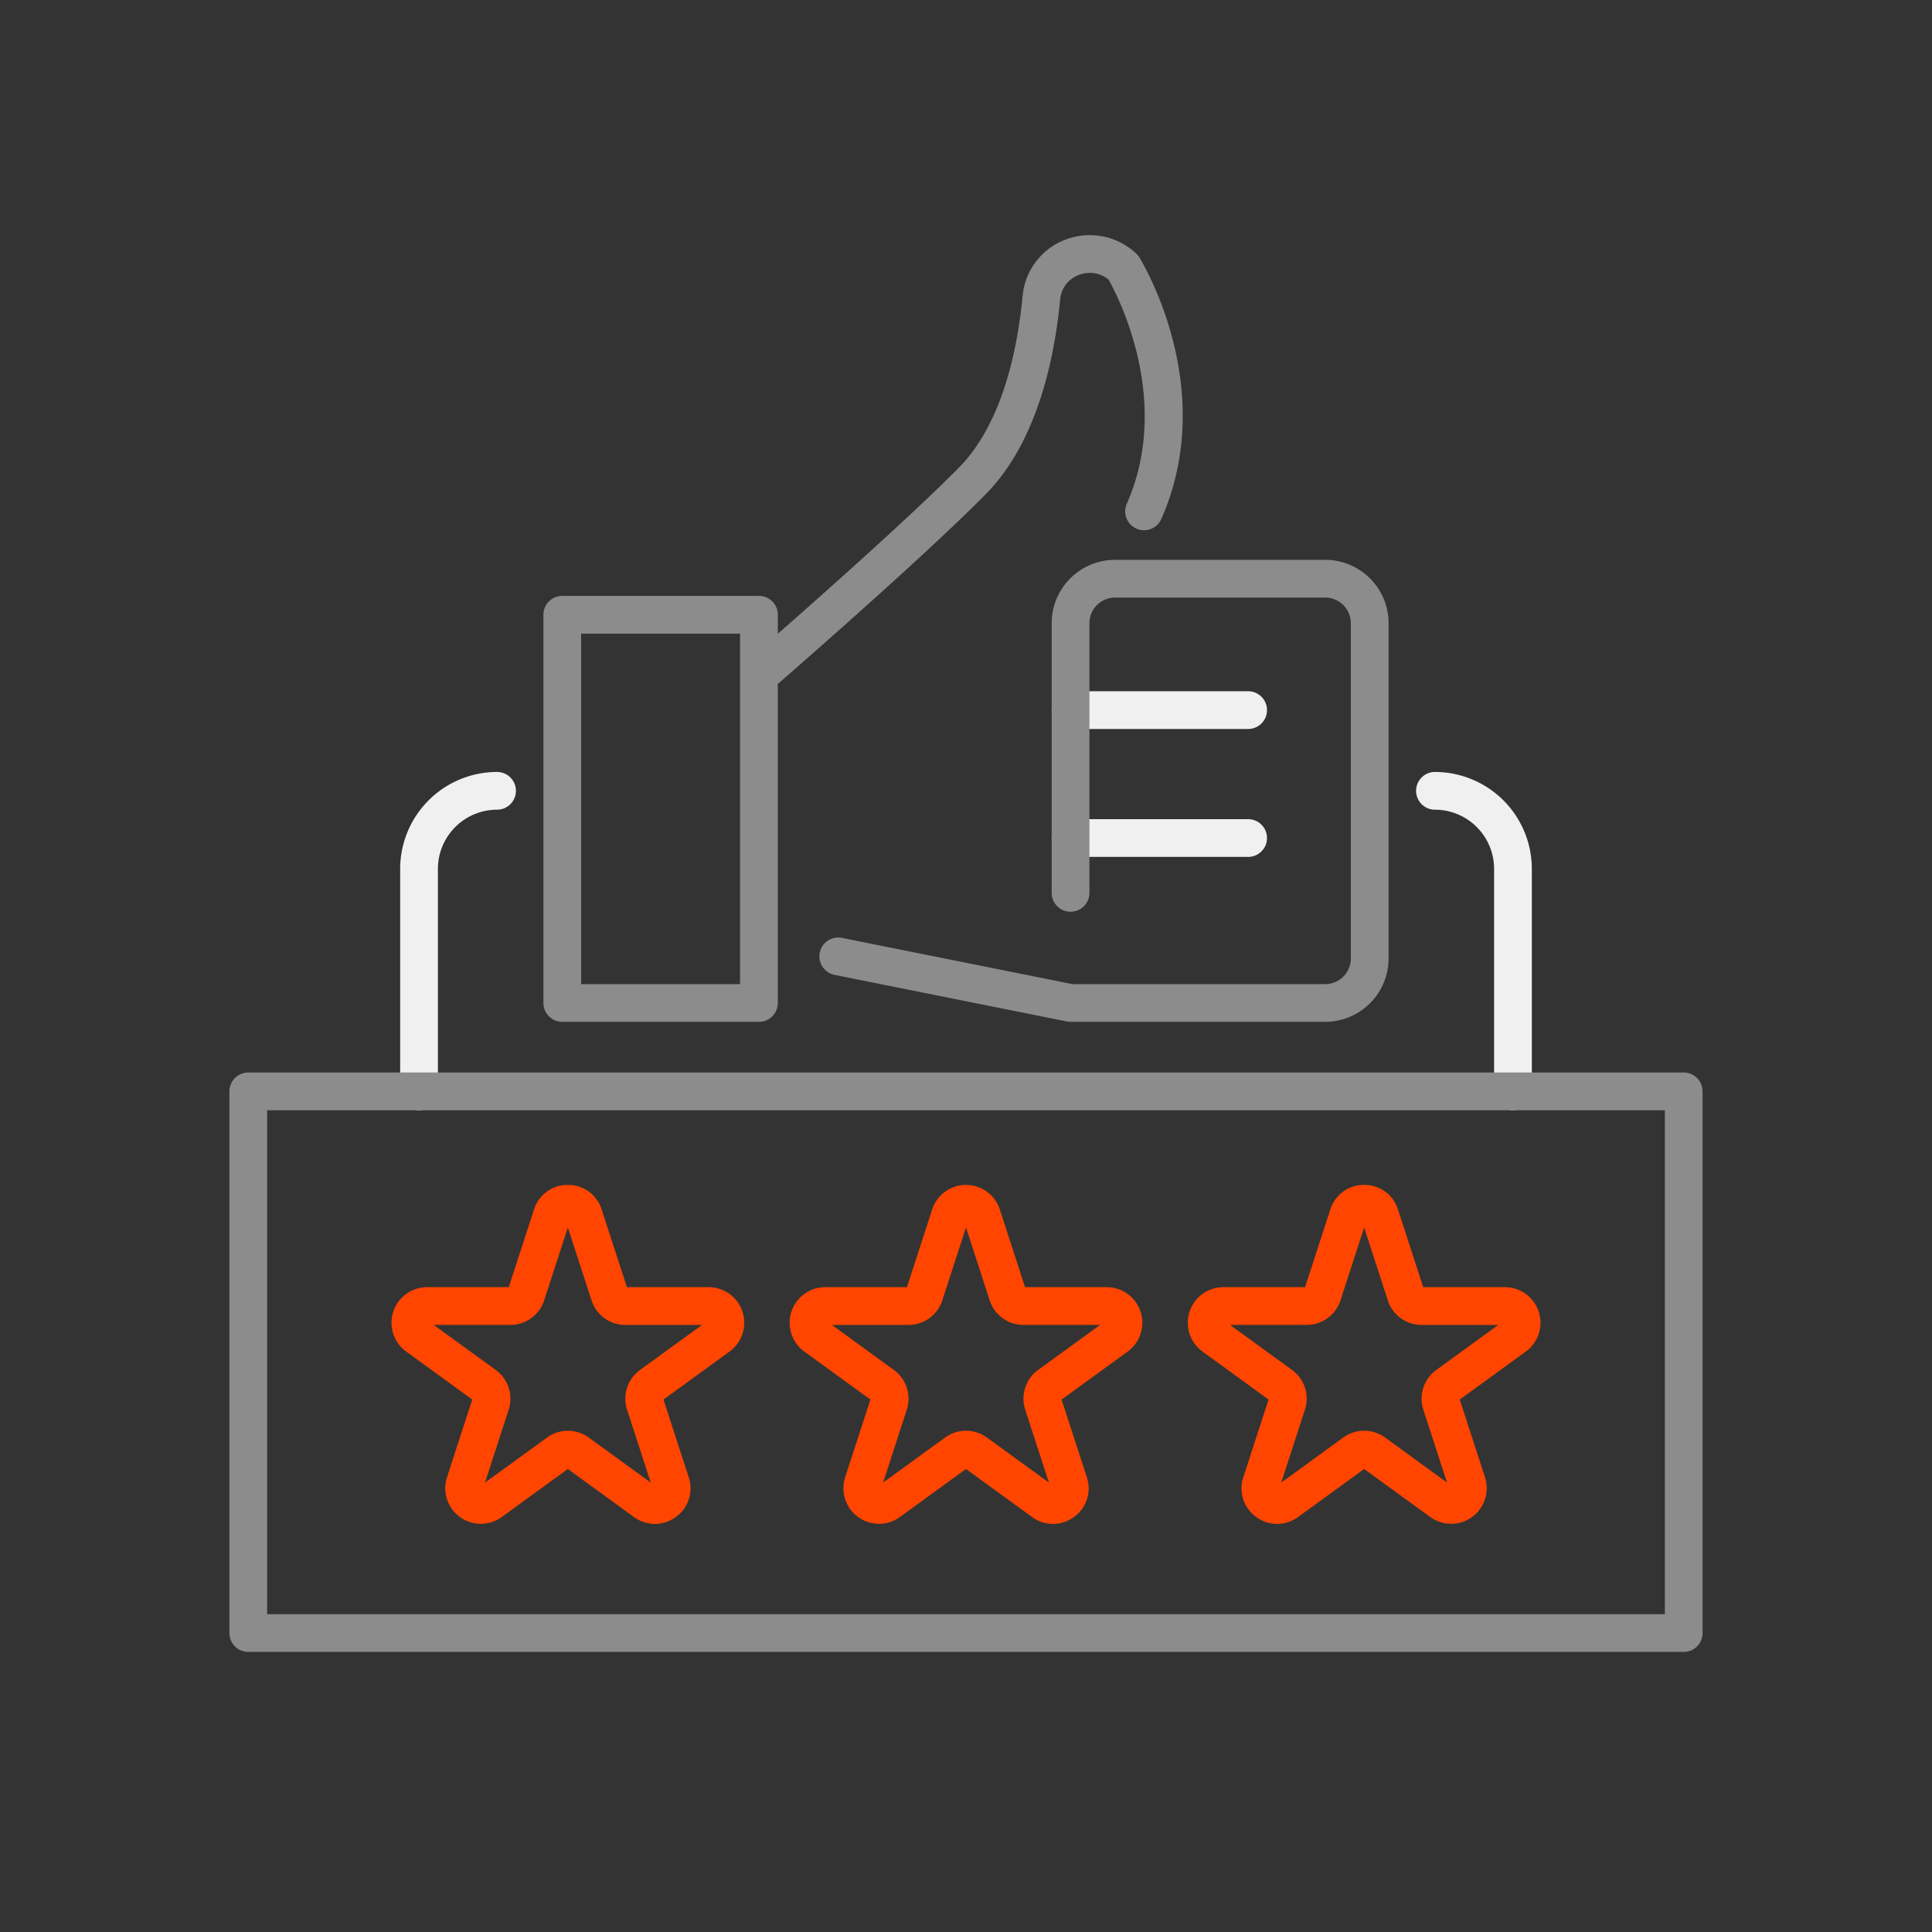
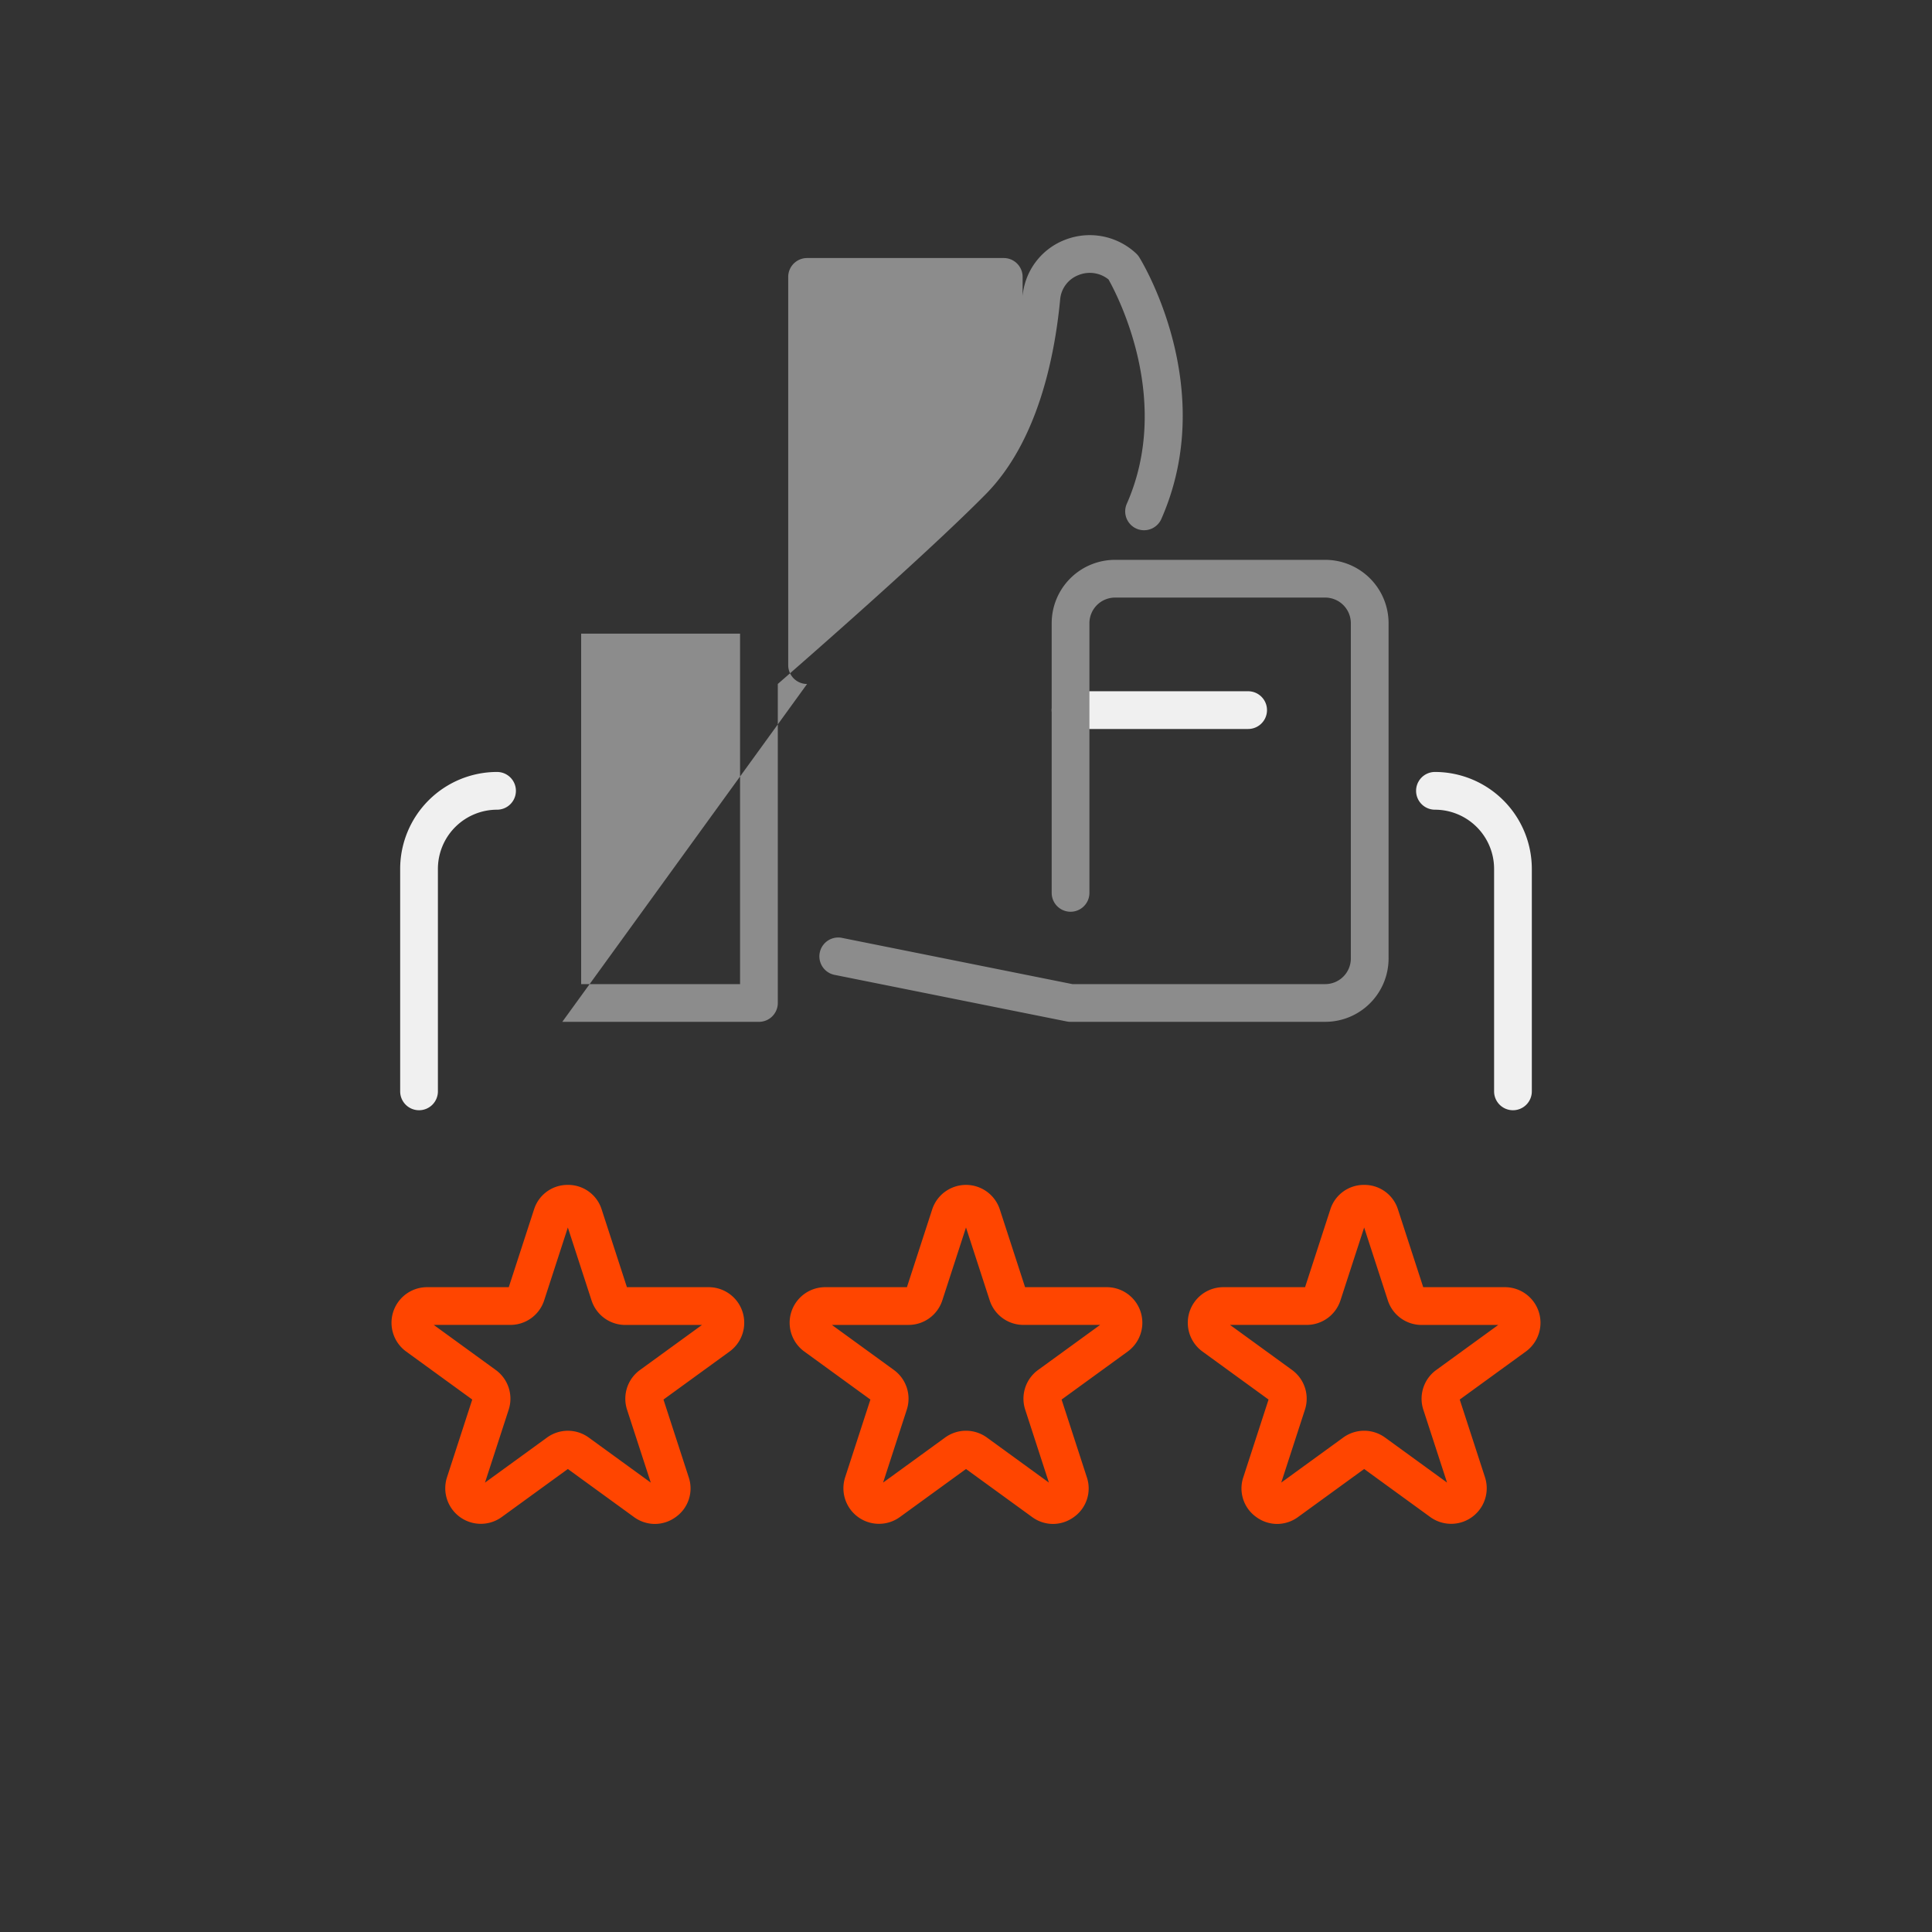
<svg xmlns="http://www.w3.org/2000/svg" height="512px" viewBox="0 0 256 256" width="512px" class="">
  <rect x="0" y="0" width="256" height="256" fill="#333333" stroke="none" />
  <g>
    <path d="m55.525 147.112a2.5 2.5 0 0 1 -2.5-2.5v-29.486a12.851 12.851 0 0 1 12.836-12.837 2.5 2.5 0 0 1 0 5 7.846 7.846 0 0 0 -7.836 7.837v29.486a2.5 2.5 0 0 1 -2.5 2.5z" fill="#ebe7f2" data-original="#EBE7F2" class="active-path" style="fill:#F0F0F0" data-old_color="#ebe7f2" />
    <path d="m200.475 147.112a2.5 2.5 0 0 1 -2.5-2.5v-29.486a7.846 7.846 0 0 0 -7.836-7.837 2.5 2.5 0 0 1 0-5 12.851 12.851 0 0 1 12.836 12.837v29.486a2.5 2.5 0 0 1 -2.5 2.5z" fill="#ebe7f2" data-original="#EBE7F2" class="active-path" style="fill:#F0F0F0" data-old_color="#ebe7f2" />
    <g fill="#65c1d6">
      <path d="m86.771 201.93a4.706 4.706 0 0 1 -2.771-.917l-8.757-6.363-8.757 6.363a4.714 4.714 0 0 1 -7.255-5.27l3.345-10.295-8.757-6.363a4.714 4.714 0 0 1 2.772-8.527h10.824l3.345-10.294a4.643 4.643 0 0 1 4.483-3.258 4.644 4.644 0 0 1 4.483 3.259l3.344 10.293h10.83a4.713 4.713 0 0 1 2.77 8.528l-8.756 6.362 3.345 10.295a4.646 4.646 0 0 1 -1.712 5.27 4.707 4.707 0 0 1 -2.776.917zm-29.3-26.372 8.214 5.967a4.7 4.7 0 0 1 1.715 5.275l-3.137 9.654 8.214-5.967a4.7 4.7 0 0 1 5.541 0l8.214 5.968-3.142-9.655a4.7 4.7 0 0 1 1.714-5.271l8.212-5.966h-10.152a4.7 4.7 0 0 1 -4.483-3.256l-3.138-9.656-3.137 9.649a4.7 4.7 0 0 1 -4.483 3.257z" data-original="#65C1D6" class="" style="fill:#FF4500" data-old_color="#65C1D6" />
      <path d="m139.528 201.93a4.7 4.7 0 0 1 -2.771-.917l-8.757-6.363-8.757 6.363a4.714 4.714 0 0 1 -7.255-5.271l3.345-10.294-8.757-6.363a4.713 4.713 0 0 1 2.772-8.527h10.824l3.345-10.294a4.713 4.713 0 0 1 8.966 0l3.345 10.294h10.824a4.714 4.714 0 0 1 2.771 8.528l-8.756 6.362 3.345 10.295a4.647 4.647 0 0 1 -1.712 5.27 4.707 4.707 0 0 1 -2.772.917zm-11.528-12.349a4.72 4.72 0 0 1 2.771.9l8.213 5.968-3.137-9.655a4.7 4.7 0 0 1 1.712-5.27l8.213-5.967h-10.152a4.7 4.7 0 0 1 -4.482-3.256l-3.138-9.655-3.137 9.655a4.7 4.7 0 0 1 -4.483 3.257h-10.152l8.213 5.967a4.7 4.7 0 0 1 1.711 5.271l-3.136 9.654 8.213-5.967a4.714 4.714 0 0 1 2.771-.902z" data-original="#65C1D6" class="" style="fill:#FF4500" data-old_color="#65C1D6" />
      <path d="m169.229 201.93a4.707 4.707 0 0 1 -2.772-.917 4.647 4.647 0 0 1 -1.712-5.271l3.345-10.294-8.757-6.363a4.713 4.713 0 0 1 2.771-8.527h10.825l3.344-10.294a4.645 4.645 0 0 1 4.483-3.258 4.643 4.643 0 0 1 4.483 3.258l3.345 10.294h10.824a4.714 4.714 0 0 1 2.771 8.528l-8.756 6.362 3.345 10.295a4.714 4.714 0 0 1 -7.255 5.27l-8.757-6.363-8.756 6.363a4.706 4.706 0 0 1 -2.771.917zm11.528-12.349a4.707 4.707 0 0 1 2.77.9l8.214 5.967-3.141-9.648a4.7 4.7 0 0 1 1.711-5.27l8.214-5.967h-10.148a4.7 4.7 0 0 1 -4.483-3.258l-3.137-9.654-3.137 9.649a4.706 4.706 0 0 1 -4.484 3.257h-10.152l8.213 5.967a4.7 4.7 0 0 1 1.713 5.269l-3.138 9.656 8.213-5.967a4.717 4.717 0 0 1 2.772-.901z" data-original="#65C1D6" class="" style="fill:#FF4500" data-old_color="#65C1D6" />
    </g>
    <path d="m165.384 96.594h-23.53a2.5 2.5 0 0 1 0-5h23.53a2.5 2.5 0 0 1 0 5z" fill="#ebe7f2" data-original="#EBE7F2" class="active-path" style="fill:#F0F0F0" data-old_color="#ebe7f2" />
-     <path d="m165.384 113.544h-23.53a2.5 2.5 0 0 1 0-5h23.53a2.5 2.5 0 0 1 0 5z" fill="#ebe7f2" data-original="#EBE7F2" class="active-path" style="fill:#F0F0F0" data-old_color="#ebe7f2" />
-     <path d="m223.1 142.112h-190.2a2.5 2.5 0 0 0 -2.5 2.5v71.773a2.5 2.5 0 0 0 2.5 2.5h190.2a2.5 2.5 0 0 0 2.5-2.5v-71.773a2.5 2.5 0 0 0 -2.5-2.5zm-2.5 71.773h-185.2v-66.773h185.2z" fill="#846f75" data-original="#846F75" class="" style="fill:#8C8C8C" data-old_color="#846f75" />
-     <path d="m74.506 135.4h26.057a2.5 2.5 0 0 0 2.5-2.5v-42.272c3.925-3.415 19.837-17.328 27.547-25.139 6.771-6.86 9.1-17.814 9.866-25.8a3.8 3.8 0 0 1 2.476-3.256 3.952 3.952 0 0 1 3.935.6c1.246 2.218 8.456 16.071 2.408 29.745a2.5 2.5 0 0 0 4.572 2.023c7.65-17.295-2.469-34-2.9-34.7a2.487 2.487 0 0 0 -.428-.52 8.988 8.988 0 0 0 -9.366-1.824 8.822 8.822 0 0 0 -5.671 7.452c-.686 7.174-2.709 16.946-8.447 22.761-6.091 6.172-17.77 16.545-23.989 22.007v-2.518a2.5 2.5 0 0 0 -2.5-2.5h-26.06a2.5 2.5 0 0 0 -2.5 2.5v51.441a2.5 2.5 0 0 0 2.5 2.5zm2.5-51.438h21.057v46.438h-21.057z" fill="#846f75" data-original="#846F75" class="" style="fill:#8C8C8C" data-old_color="#846f75" />
+     <path d="m74.506 135.4h26.057a2.5 2.5 0 0 0 2.5-2.5v-42.272c3.925-3.415 19.837-17.328 27.547-25.139 6.771-6.86 9.1-17.814 9.866-25.8a3.8 3.8 0 0 1 2.476-3.256 3.952 3.952 0 0 1 3.935.6c1.246 2.218 8.456 16.071 2.408 29.745a2.5 2.5 0 0 0 4.572 2.023c7.65-17.295-2.469-34-2.9-34.7a2.487 2.487 0 0 0 -.428-.52 8.988 8.988 0 0 0 -9.366-1.824 8.822 8.822 0 0 0 -5.671 7.452v-2.518a2.5 2.5 0 0 0 -2.5-2.5h-26.06a2.5 2.5 0 0 0 -2.5 2.5v51.441a2.5 2.5 0 0 0 2.5 2.5zm2.5-51.438h21.057v46.438h-21.057z" fill="#846f75" data-original="#846F75" class="" style="fill:#8C8C8C" data-old_color="#846f75" />
    <path d="m139.354 82.575v35.736a2.5 2.5 0 0 0 5 0v-35.736a3.4 3.4 0 0 1 3.393-3.393h27.853a3.4 3.4 0 0 1 3.393 3.393v44.425a3.4 3.4 0 0 1 -3.393 3.4h-33.5l-30.608-6.141a2.5 2.5 0 0 0 -.984 4.9l30.851 6.191a2.543 2.543 0 0 0 .493.048h33.748a8.4 8.4 0 0 0 8.394-8.398v-44.425a8.4 8.4 0 0 0 -8.393-8.393h-27.854a8.4 8.4 0 0 0 -8.393 8.393z" fill="#846f75" data-original="#846F75" class="" style="fill:#8C8C8C" data-old_color="#846f75" />
  </g>
</svg>